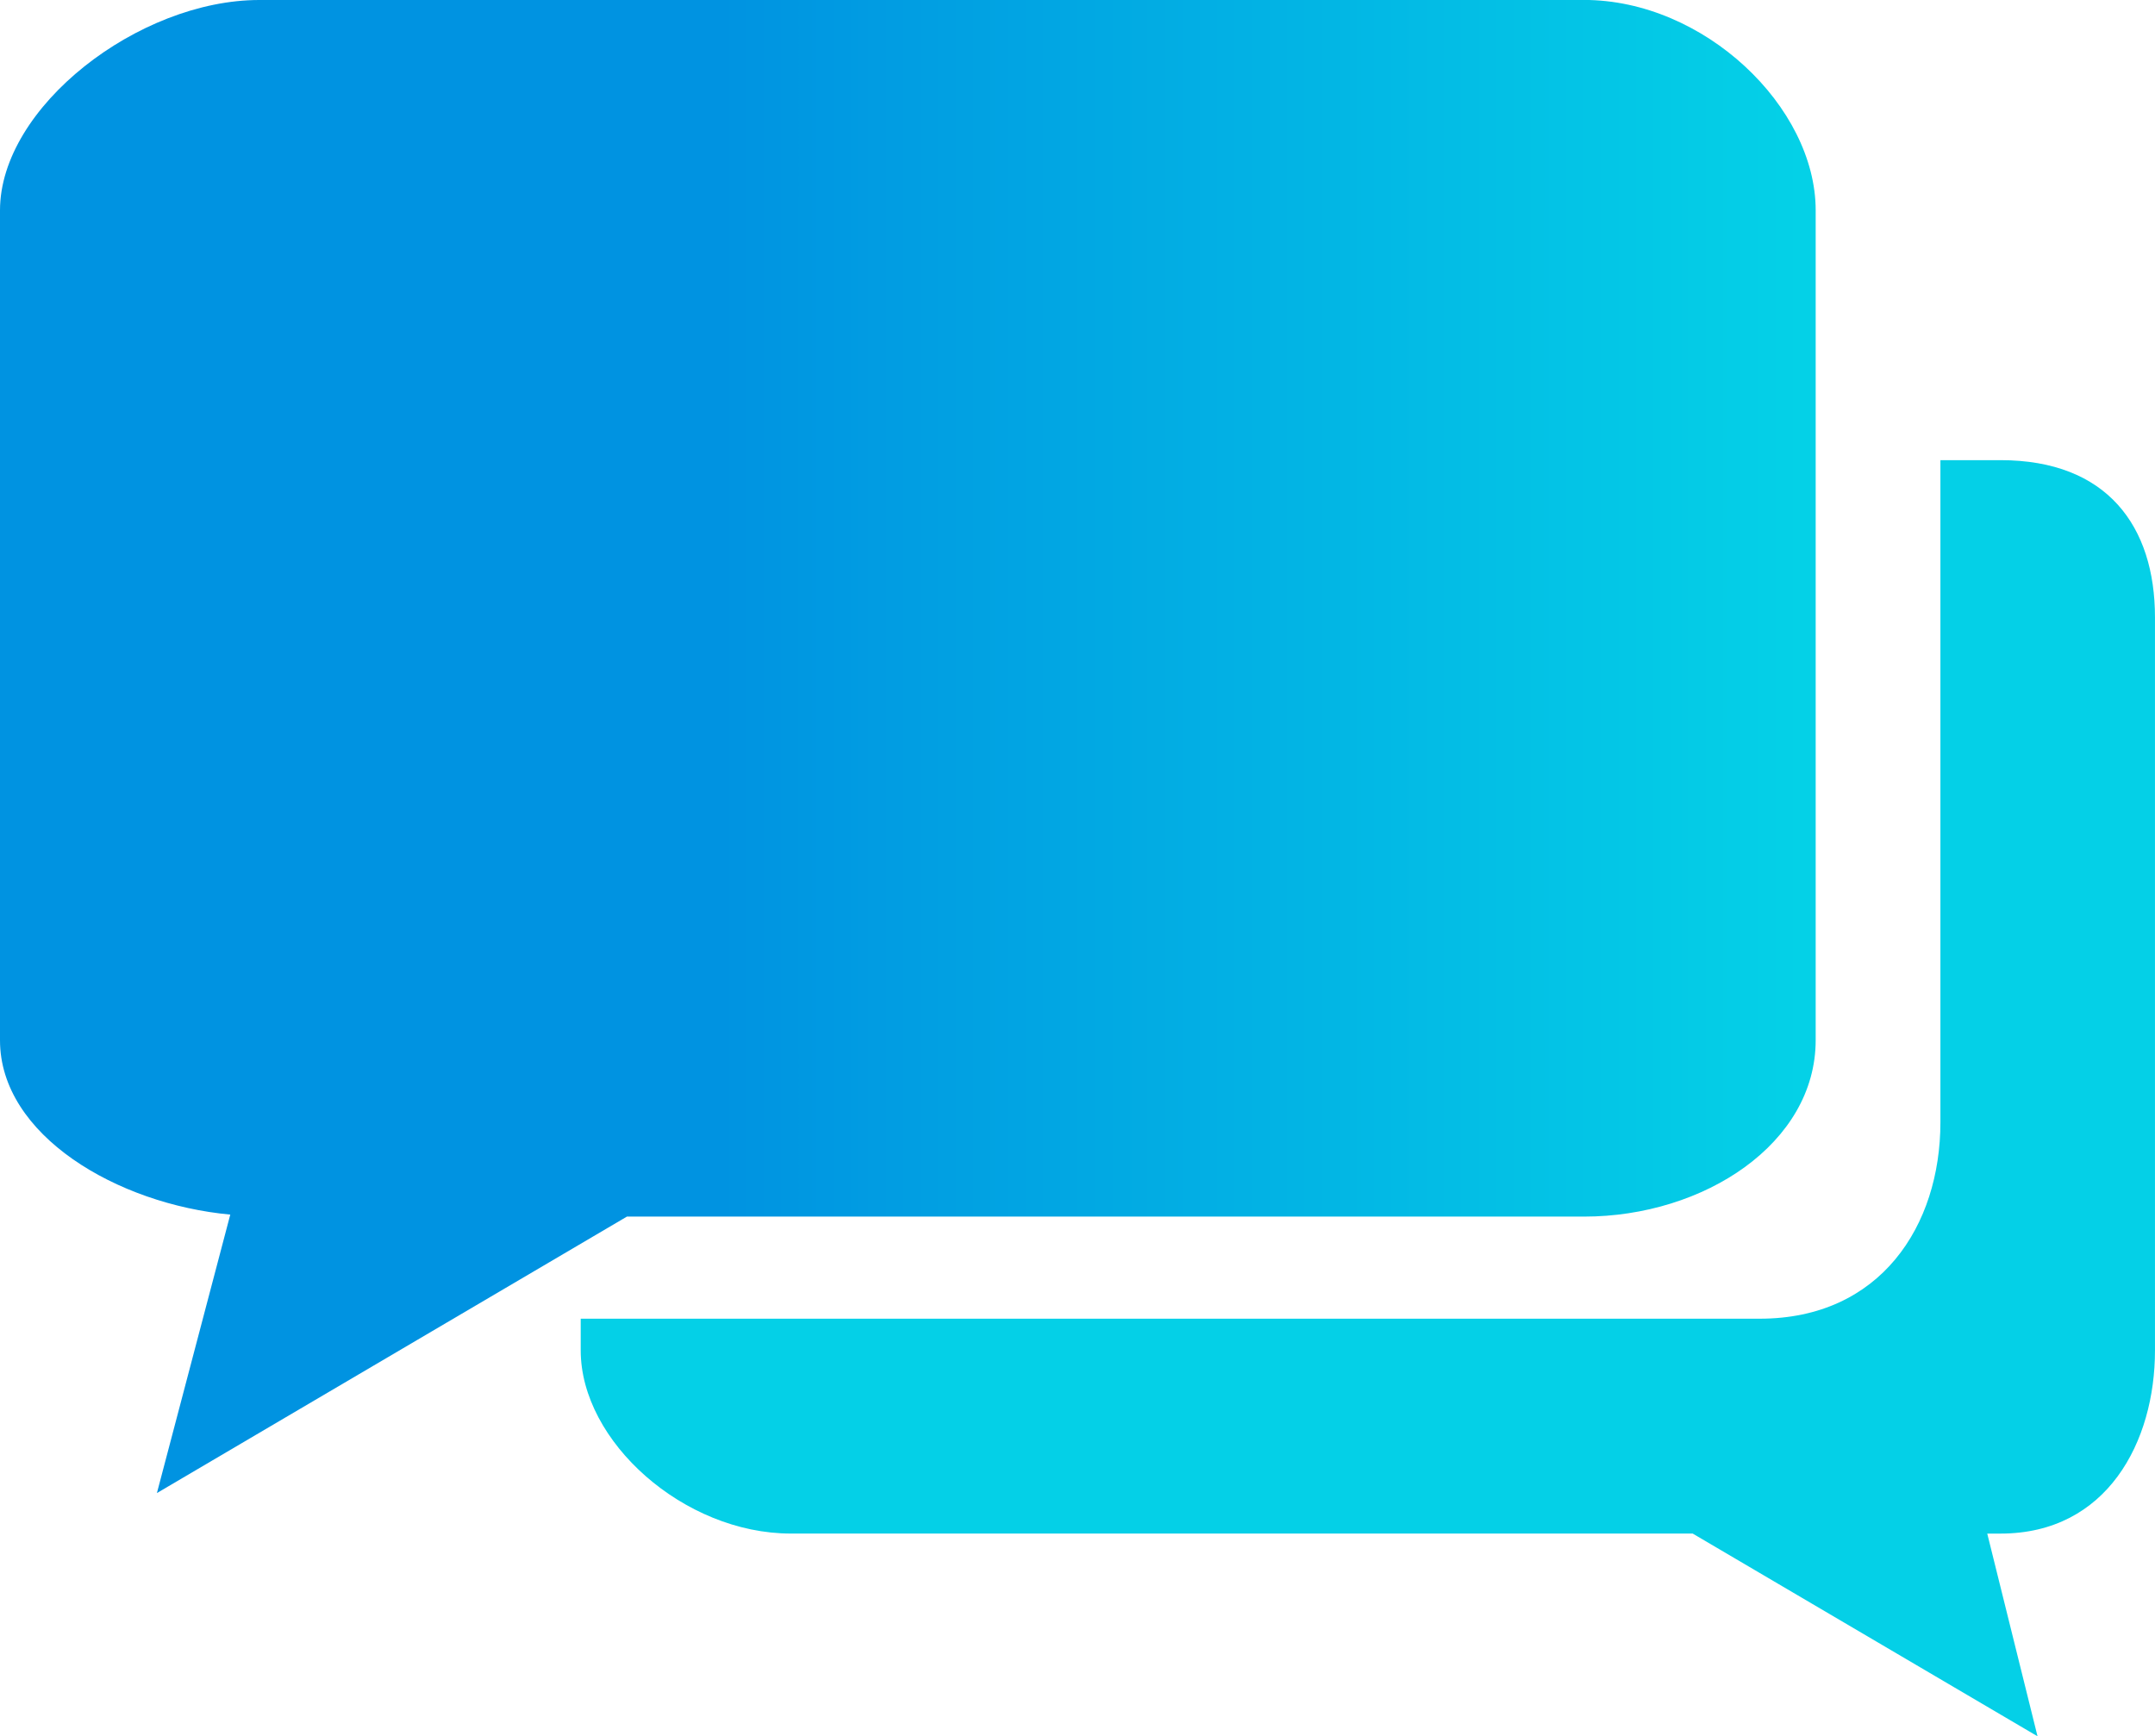
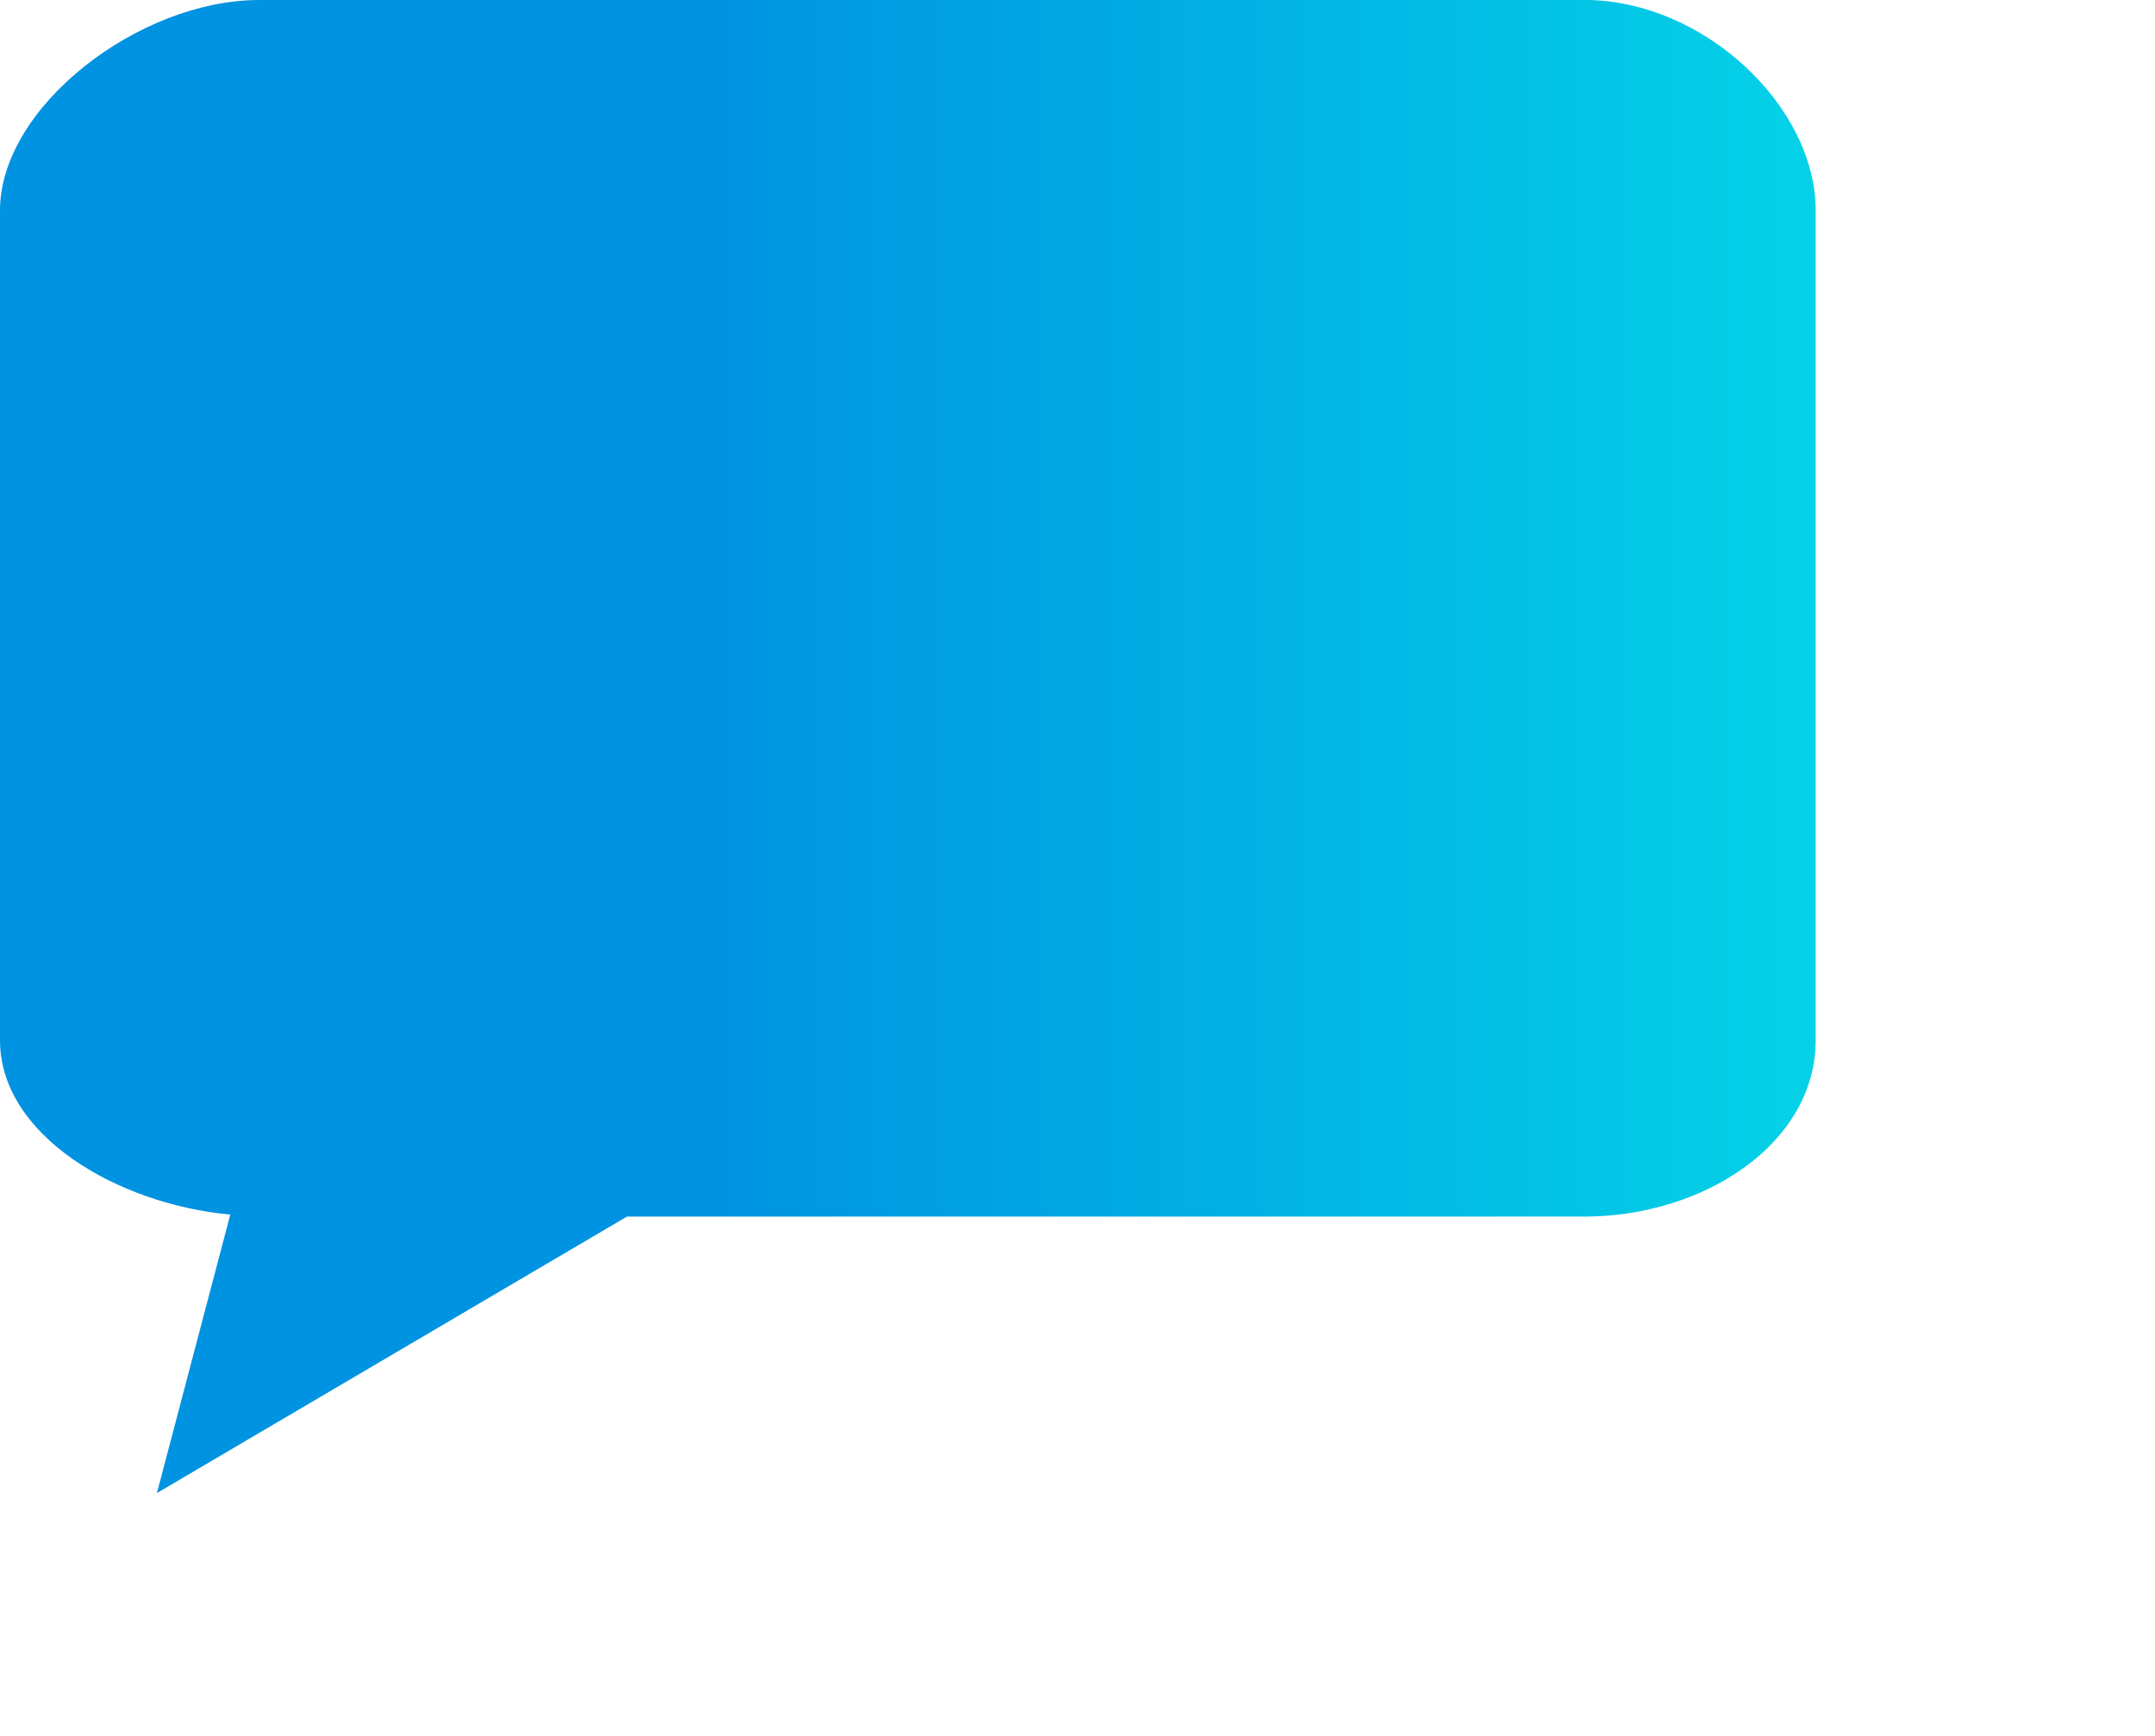
<svg xmlns="http://www.w3.org/2000/svg" width="107.565" height="86.669" viewBox="0 0 107.565 86.669">
  <defs>
    <linearGradient id="linear-gradient" x1="0.397" y1="0.415" x2="1" y2="0.415" gradientUnits="objectBoundingBox">
      <stop offset="0" stop-color="#0093e1" />
      <stop offset="1" stop-color="#04d2e7" />
    </linearGradient>
  </defs>
  <g id="support" transform="translate(-165.248 -187.263)">
-     <path id="Path_947" data-name="Path 947" d="M285.512,220.89h-3v33.055c0,5.162-3,9.8-9.016,9.8H214.644v1.585c0,4.555,5.162,9.14,10.484,9.14h45.018L287.36,284.59l-2.51-10.118h.661c5.322,0,7.711-4.585,7.711-9.14V228.739c0-4.55-2.389-7.849-7.711-7.849Zm0,0" transform="translate(-20.41 -10.658)" fill="#04d0e7" />
    <path id="Path_948" data-name="Path 948" d="M254.312,187.263H178.189c-6.015,0-12.941,5.335-12.941,10.5v41.428c0,4.742,5.859,8.18,11.494,8.7l-3.662,13.9,23.46-13.8h47.771c6,0,11.565-3.661,11.565-8.805V197.76c0-5.162-5.564-10.5-11.565-10.5ZM232.5,222.234" fill="url(#linear-gradient)" />
  </g>
</svg>